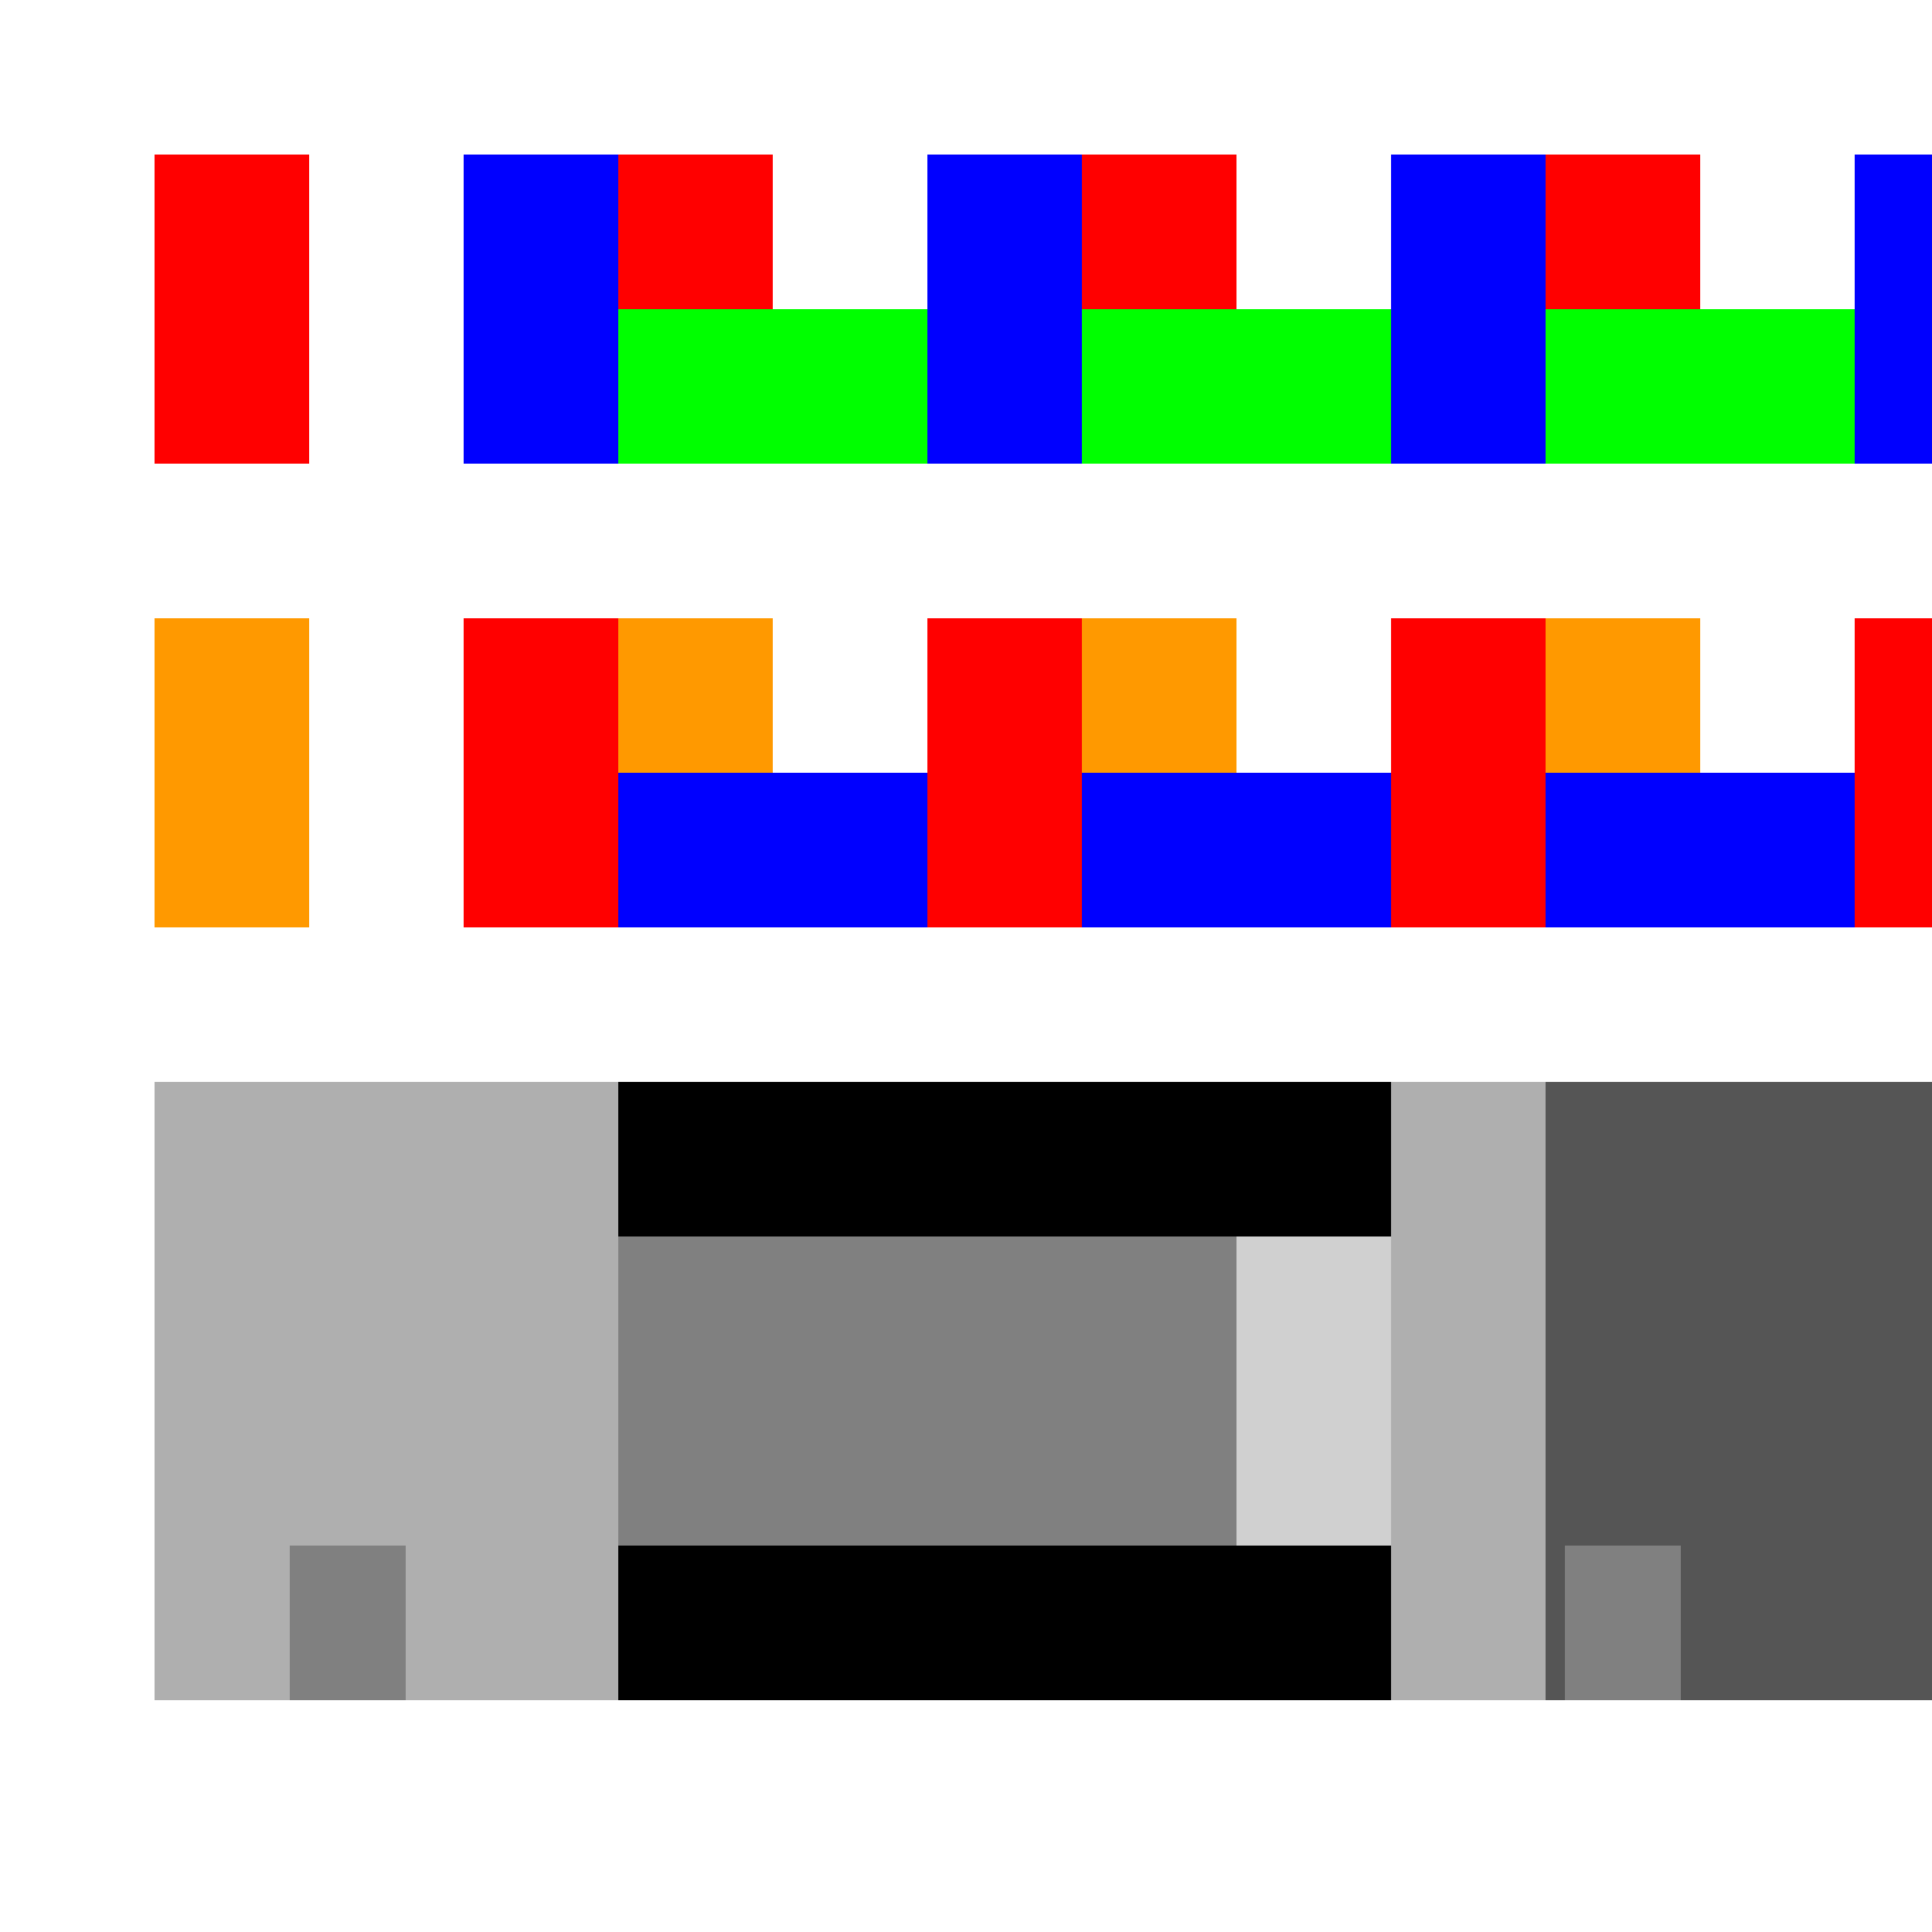
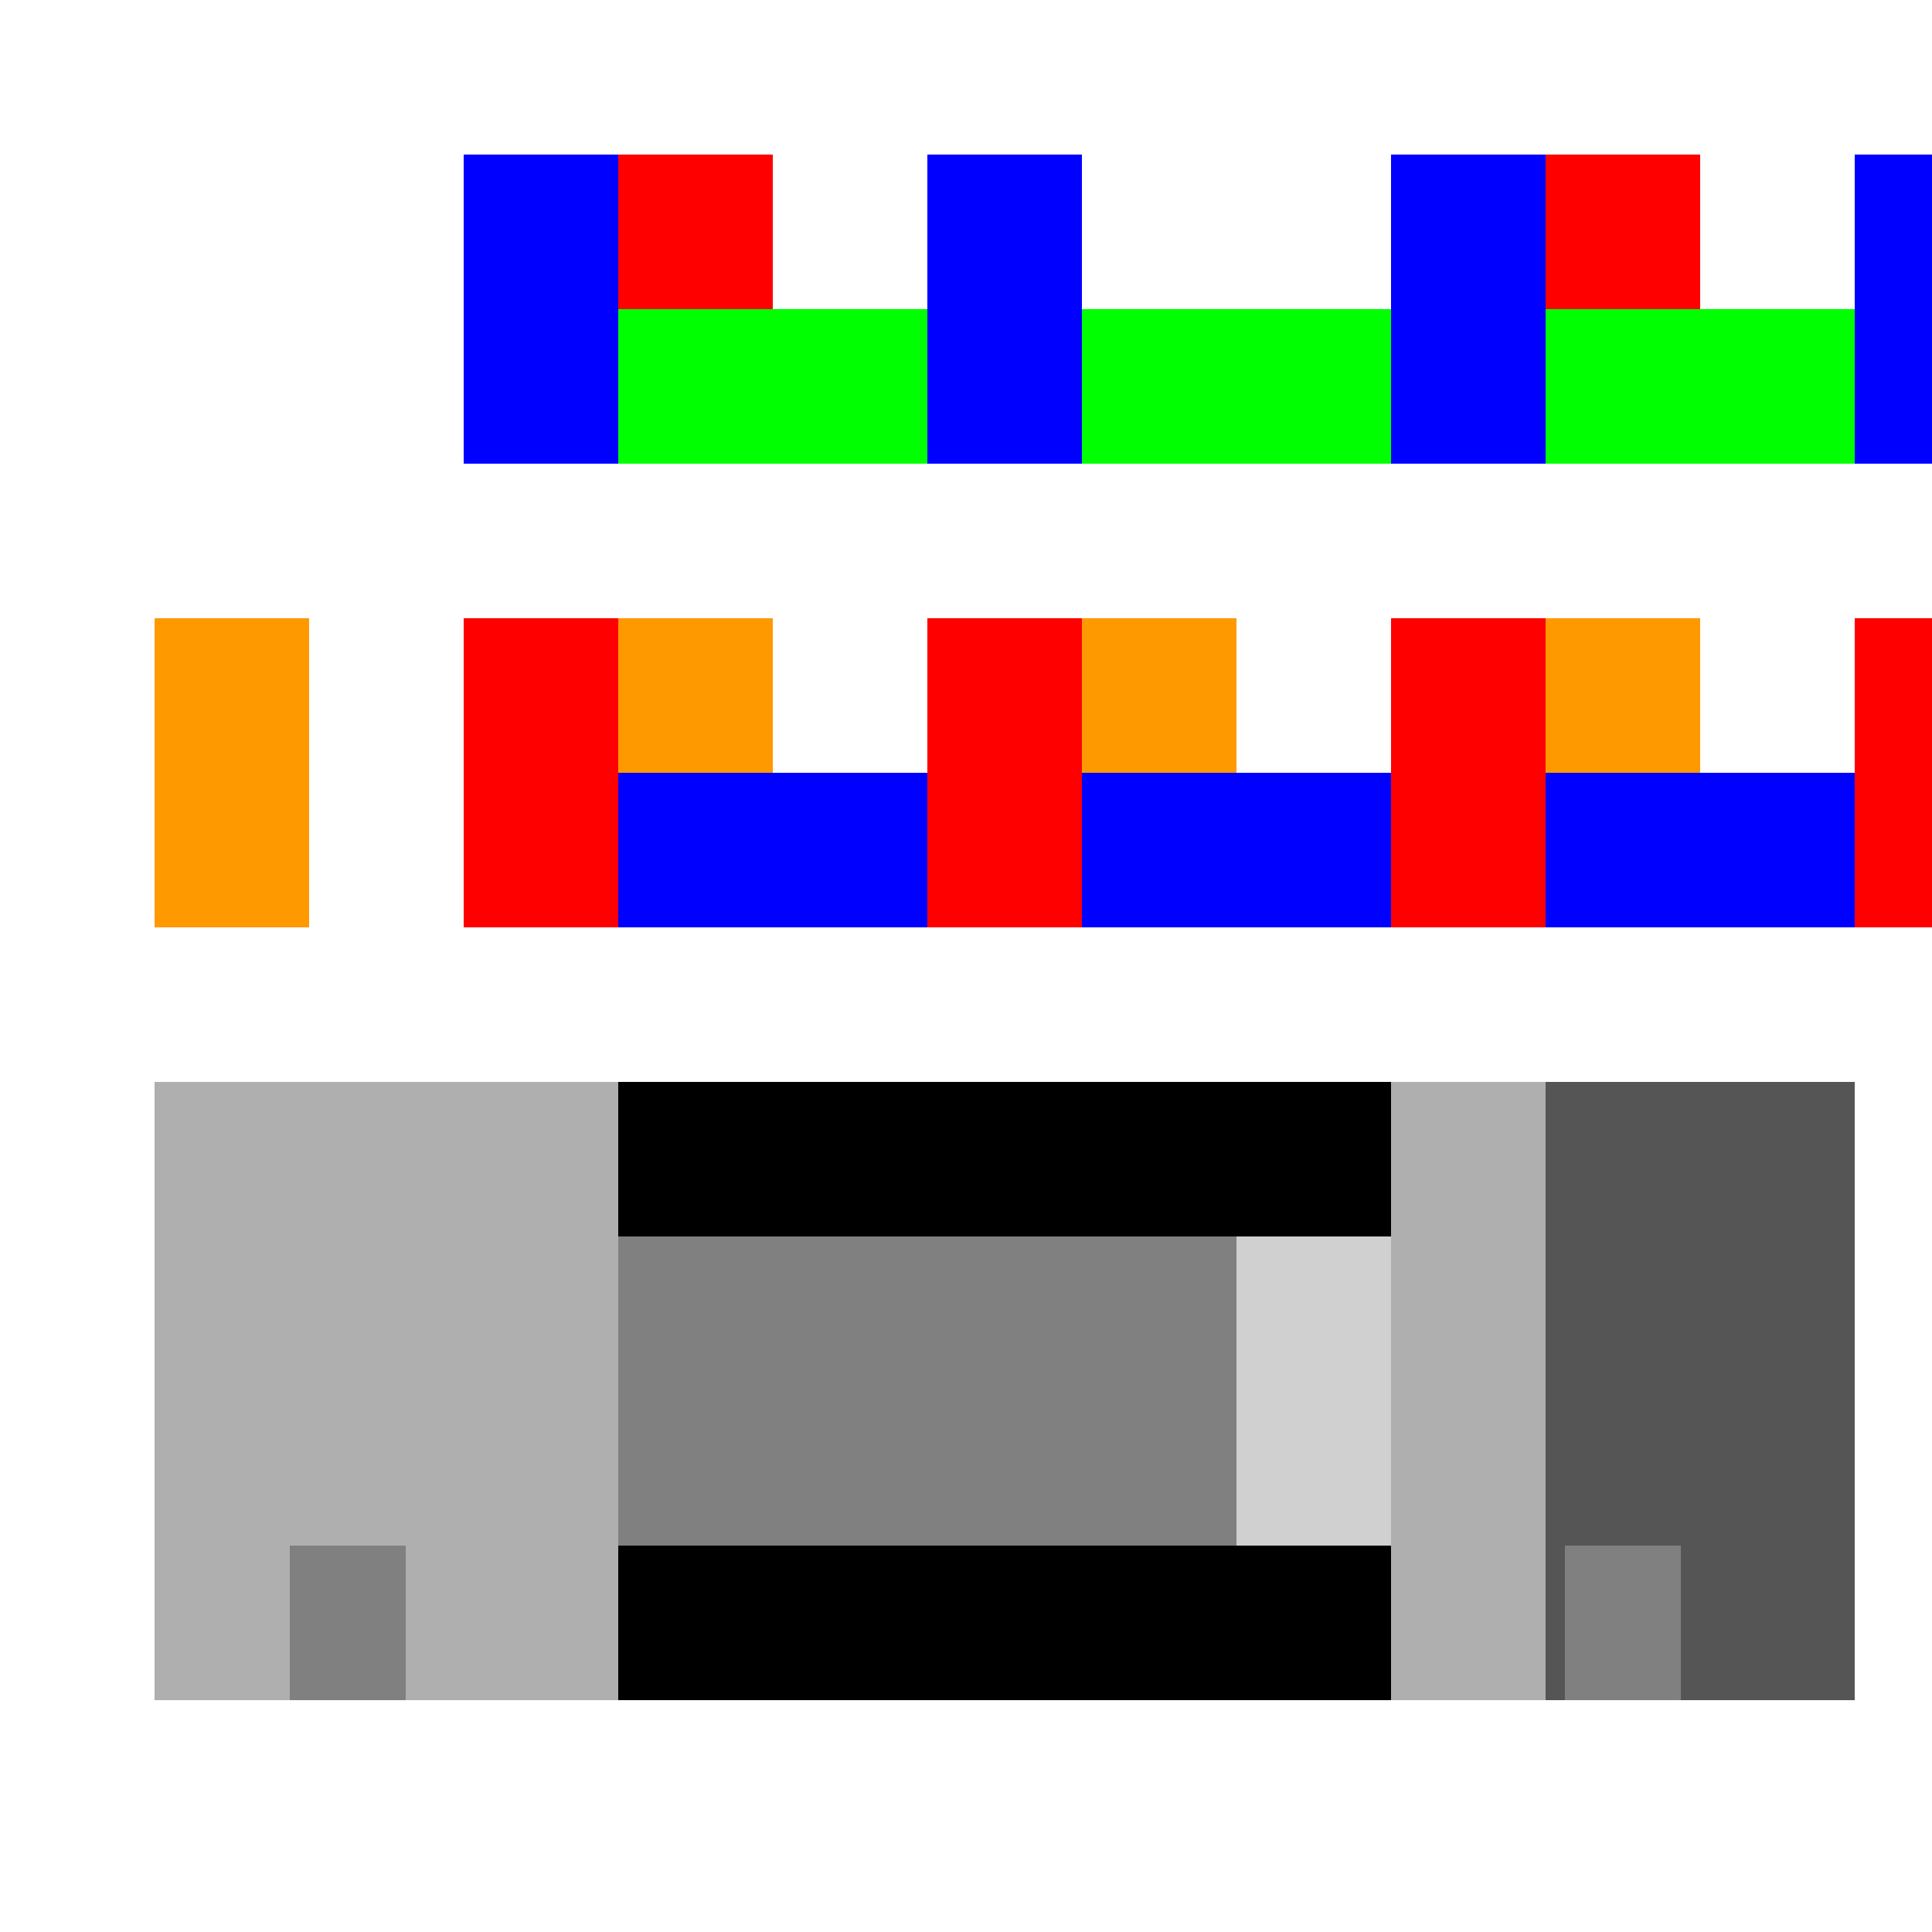
<svg xmlns="http://www.w3.org/2000/svg" width="500" height="500">
  <defs />
  <g>
    <rect fill="#ffffff" stroke="none" x="0" y="0" width="512" height="512" />
-     <rect fill="#ff0000" stroke="none" x="40" y="40" width="80" height="80" />
    <rect fill="#ff0000" stroke="none" x="160" y="40" width="80" height="80" />
-     <rect fill="#ff0000" stroke="none" x="280" y="40" width="80" height="80" />
    <rect fill="#ff0000" stroke="none" x="400" y="40" width="80" height="80" />
    <rect fill="#ffffff" stroke="none" x="80" y="40" width="80" height="80" />
    <rect fill="#ffffff" stroke="none" x="200" y="40" width="80" height="80" />
-     <rect fill="#ffffff" stroke="none" x="320" y="40" width="80" height="80" />
    <rect fill="#ffffff" stroke="none" x="440" y="40" width="80" height="80" />
    <rect fill="#0000ff" stroke="none" x="120" y="40" width="40" height="80" />
    <rect fill="#0000ff" stroke="none" x="240" y="40" width="40" height="80" />
    <rect fill="#0000ff" stroke="none" x="360" y="40" width="40" height="80" />
    <rect fill="#0000ff" stroke="none" x="480" y="40" width="40" height="80" />
    <rect fill="#00ff00" stroke="none" x="160" y="80" width="80" height="40" />
    <rect fill="#00ff00" stroke="none" x="280" y="80" width="80" height="40" />
    <rect fill="#00ff00" stroke="none" x="400" y="80" width="80" height="40" />
    <rect fill="#00ff00" stroke="none" x="520" y="80" width="80" height="40" />
    <rect fill="#ff9900" stroke="none" x="40" y="160" width="80" height="80" />
    <rect fill="#ff9900" stroke="none" x="160" y="160" width="80" height="80" />
    <rect fill="#ff9900" stroke="none" x="280" y="160" width="80" height="80" />
    <rect fill="#ff9900" stroke="none" x="400" y="160" width="80" height="80" />
    <rect fill="#ffffff" stroke="none" x="80" y="160" width="80" height="80" />
    <rect fill="#ffffff" stroke="none" x="200" y="160" width="80" height="80" />
    <rect fill="#ffffff" stroke="none" x="320" y="160" width="80" height="80" />
    <rect fill="#ffffff" stroke="none" x="440" y="160" width="80" height="80" />
    <rect fill="#ff0000" stroke="none" x="120" y="160" width="40" height="80" />
    <rect fill="#ff0000" stroke="none" x="240" y="160" width="40" height="80" />
    <rect fill="#ff0000" stroke="none" x="360" y="160" width="40" height="80" />
    <rect fill="#ff0000" stroke="none" x="480" y="160" width="40" height="80" />
    <rect fill="#0000ff" stroke="none" x="160" y="200" width="80" height="40" />
    <rect fill="#0000ff" stroke="none" x="280" y="200" width="80" height="40" />
    <rect fill="#0000ff" stroke="none" x="400" y="200" width="80" height="40" />
    <rect fill="#0000ff" stroke="none" x="520" y="200" width="80" height="40" />
    <rect fill="#afafaf" stroke="none" x="40" y="280" width="120" height="160" />
    <rect fill="#afafaf" stroke="none" x="360" y="280" width="120" height="160" />
    <rect fill="#d0d0d0" stroke="none" x="160" y="280" width="200" height="160" />
    <rect fill="#808080" stroke="none" x="160" y="280" width="40" height="160" />
    <rect fill="#808080" stroke="none" x="200" y="280" width="40" height="160" />
    <rect fill="#808080" stroke="none" x="240" y="280" width="40" height="160" />
    <rect fill="#808080" stroke="none" x="280" y="280" width="40" height="160" />
    <rect fill="#555555" stroke="none" x="400" y="280" width="40" height="160" />
    <rect fill="#555555" stroke="none" x="440" y="280" width="40" height="160" />
-     <rect fill="#555555" stroke="none" x="480" y="280" width="40" height="160" />
    <rect fill="#000000" stroke="none" x="160" y="280" width="200" height="40" />
    <rect fill="#000000" stroke="none" x="160" y="400" width="200" height="40" />
    <rect fill="#808080" stroke="none" x="75" y="400" width="30" height="40" />
    <rect fill="#808080" stroke="none" x="405" y="400" width="30" height="40" />
  </g>
</svg>